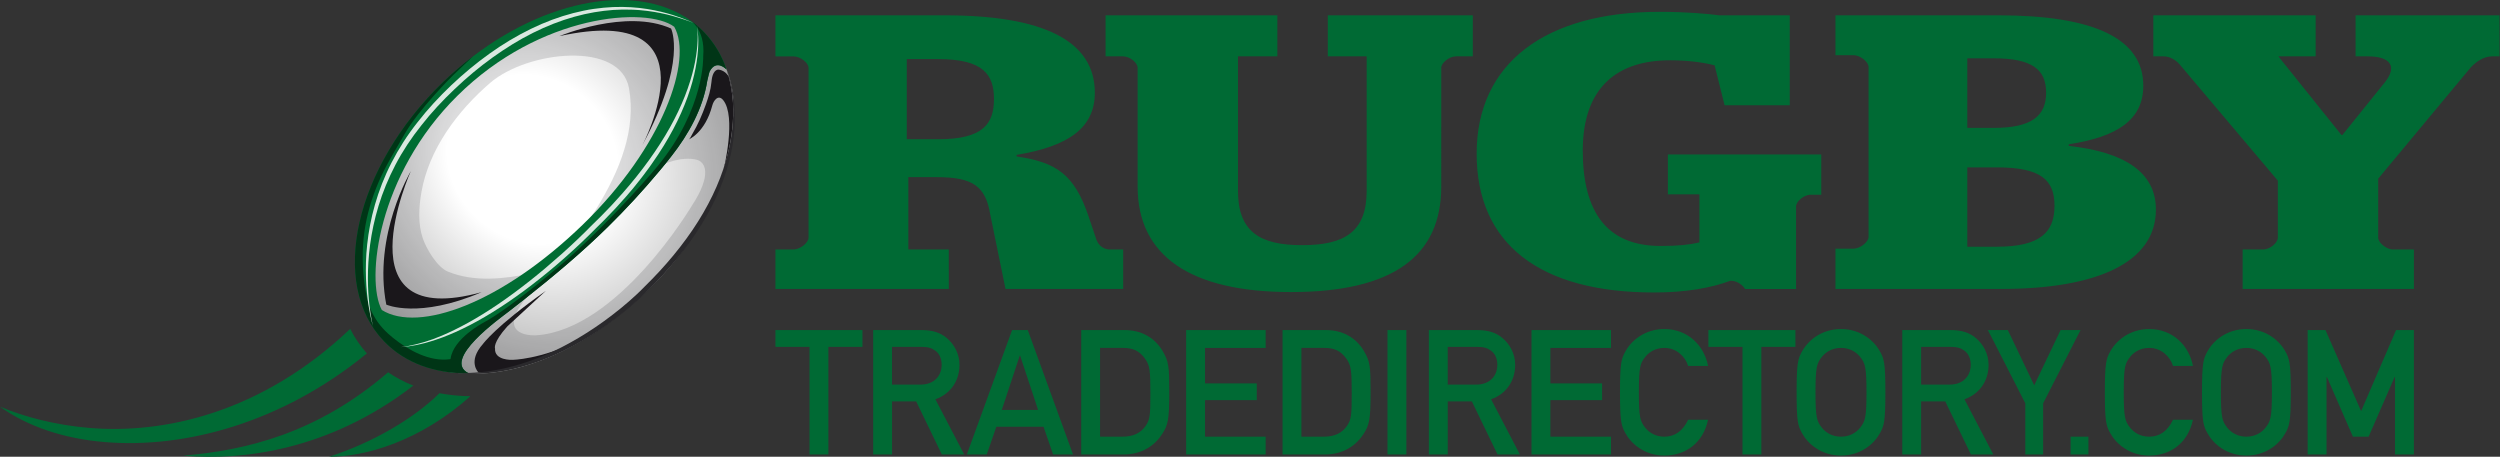
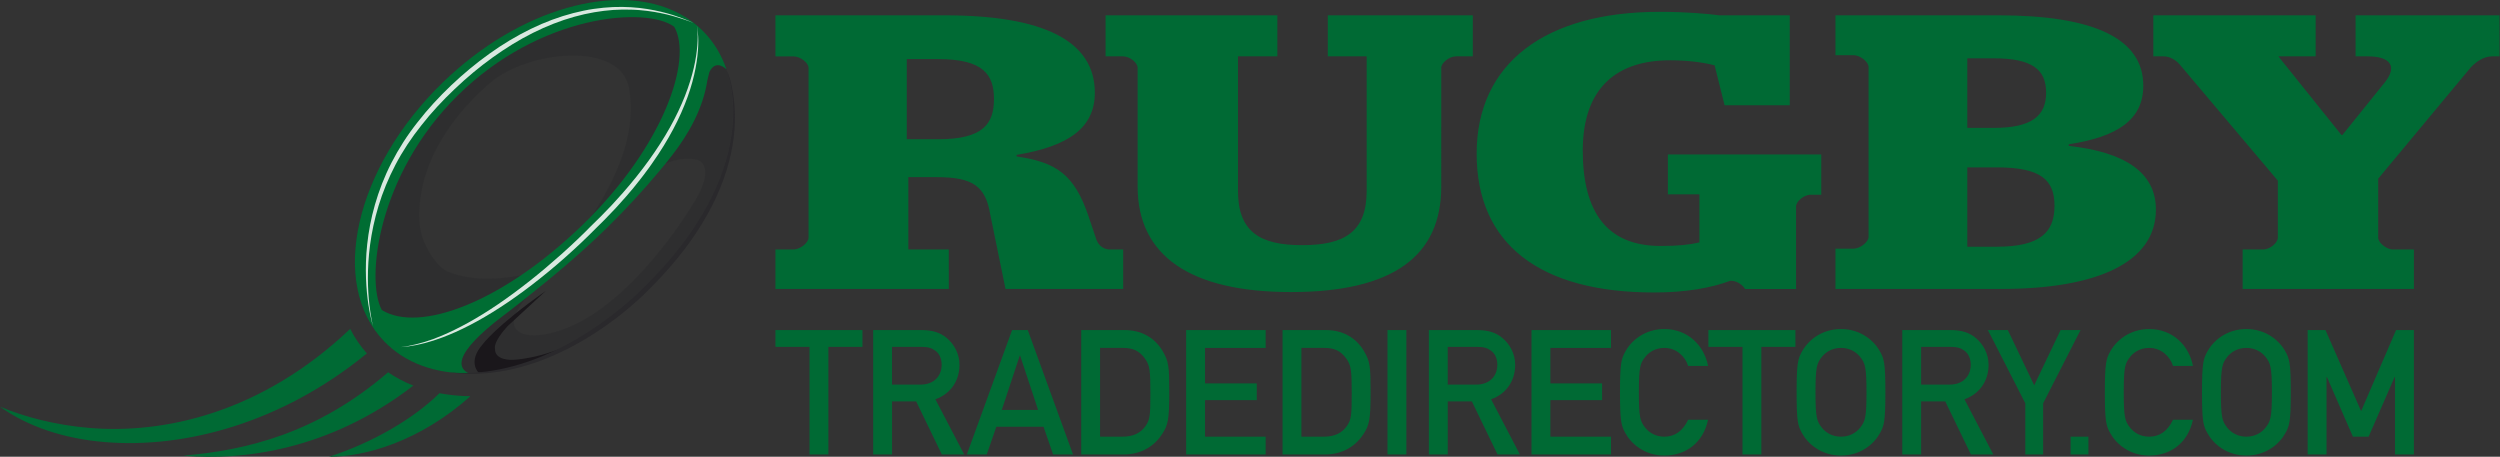
<svg xmlns="http://www.w3.org/2000/svg" version="1.1" id="Layer_1" x="0px" y="0px" width="208px" height="38px" viewBox="0 0 208 38" style="enable-background:new 0 0 208 38;" xml:space="preserve">
  <rect x="0" y="0" width="208" height="38" fill="#333333" stroke="none" />
  <style type="text/css">
	.st0{fill:#006A34;}
	.st1{fill:url(#SVGID_1_);}
	.st2{opacity:0.15;fill:#1A171B;}
	.st3{fill:#006D33;}
	.st4{fill:#003516;}
	.st5{fill:#1A171B;}
	.st6{fill:#D9E9E0;}
	.st7{fill:#2A292C;}
</style>
  <path class="st0" d="M29.137,27.363c-7.455,7.079-15.613,8.747-21.675,8.242C4.605,35.369,2.054,34.691,0,33.836  c2.329,1.672,5.358,2.667,8.736,2.946c6.598,0.549,14.716-1.578,21.789-7.379C29.978,28.785,29.51,28.107,29.137,27.363z   M32.291,30.974c-5.951,5.121-11.861,6.495-17.05,6.936c0.046,0.004,0.091,0.008,0.137,0.012c4.638,0.385,11.913-0.367,19.011-5.84  C33.642,31.785,32.939,31.421,32.291,30.974z M38.669,32.952c-0.733-0.029-1.434-0.11-2.107-0.237  c-2.104,2.078-5.506,4.098-9.191,5.286c0.03-0.001,0.06-0.004,0.09-0.004c2.862,0.003,7.438-1.241,11.678-5.035  C38.981,32.96,38.824,32.958,38.669,32.952z" />
  <path class="st0" d="M186.9,27.376c-1.628,0-2.748,0.96-3.242,1.861c-0.334,0.61-0.451,0.916-0.451,3.402  c0,2.486,0.116,2.791,0.451,3.402c0.494,0.901,1.614,1.861,3.242,1.861c1.628,0,2.747-0.959,3.242-1.861  c0.334-0.611,0.451-0.916,0.451-3.402c0-2.486-0.117-2.791-0.451-3.402C189.648,28.336,188.528,27.376,186.9,27.376z   M188.499,35.575c-0.32,0.407-0.858,0.756-1.599,0.756c-0.742,0-1.279-0.349-1.599-0.756c-0.407-0.523-0.523-0.814-0.523-2.937  c0-2.122,0.116-2.413,0.523-2.936c0.32-0.407,0.858-0.756,1.599-0.756c0.741,0,1.279,0.349,1.599,0.756  c0.407,0.523,0.523,0.814,0.523,2.936C189.022,34.761,188.906,35.052,188.499,35.575z M79.829,30.356c0-0.93-0.451-1.715-1.032-2.21  c-0.552-0.48-1.236-0.683-2.108-0.683h-4.041v10.35h1.57v-4.419h2.006l2.137,4.419h1.861l-2.399-4.594  C79.073,32.784,79.829,31.694,79.829,30.356z M74.217,31.999v-3.14h2.457c0.538,0,0.858,0.102,1.148,0.32  c0.32,0.233,0.523,0.64,0.523,1.177c0,0.872-0.581,1.643-1.759,1.643H74.217z M93.576,27.463h-3.62v10.35h3.518  c1.541,0,2.617-0.756,3.227-1.715c0.465-0.727,0.582-1.134,0.582-3.46c0-2.166-0.044-2.559-0.552-3.431  C96.062,28.074,94.943,27.463,93.576,27.463z M95.32,35.429c-0.407,0.596-1.032,0.901-1.919,0.901h-1.875v-7.385h1.875  c0.843,0,1.366,0.218,1.846,0.872c0.422,0.567,0.465,1.018,0.465,2.878C95.713,34.616,95.669,34.906,95.32,35.429z M84.205,27.463  l-3.765,10.35h1.657l0.799-2.311h3.925l0.799,2.311h1.657l-3.765-10.35H84.205z M83.347,34.107l1.497-4.521h0.029l1.497,4.521  H83.347z M178.817,28.946c0.988,0,1.73,0.698,1.977,1.497h1.657c-0.32-1.686-1.672-3.067-3.634-3.067  c-1.628,0-2.748,0.96-3.242,1.861c-0.334,0.61-0.451,0.916-0.451,3.402c0,2.486,0.117,2.791,0.451,3.402  c0.494,0.901,1.614,1.861,3.242,1.861c1.773,0,3.227-1.047,3.634-2.98h-1.657c-0.436,0.93-1.105,1.41-1.977,1.41  c-0.742,0-1.279-0.349-1.599-0.756c-0.407-0.523-0.523-0.814-0.523-2.937c0-2.122,0.116-2.413,0.523-2.936  C177.537,29.295,178.075,28.946,178.817,28.946z M64.516,28.859h2.835v8.955h1.57v-8.955h2.835v-1.396h-7.239V28.859z   M195.984,1.274v3.415h1.006c1.879,0,2.491,0.813,1.442,2.146l-3.54,4.39h-0.088l-5.245-6.536h3.104V1.274h-13.506v3.415h0.874  c0.481,0,1.006,0.292,1.355,0.715l8.13,9.626v4.748c0,0.39-0.612,0.976-1.224,0.976h-1.704v3.285h14.249v-3.285h-1.748  c-0.569,0-1.224-0.585-1.224-0.976v-4.91l7.737-9.301c0.48-0.488,1.092-0.878,1.748-0.878h0.612V1.274H195.984z M179.371,17.437  c0-3.089-2.579-4.781-7.255-5.301v-0.13c4.021-0.618,6.206-2.016,6.206-4.878c0-3.967-4.196-5.854-12.063-5.854H152.71v3.317h1.486  c0.611,0,1.268,0.585,1.268,0.976v14.146c0,0.39-0.656,0.976-1.268,0.976h-1.486v3.35h13.812  C174.433,24.039,179.371,21.86,179.371,17.437z M163.68,4.852h2.186c3.234,0,4.371,0.943,4.371,2.862  c0,1.919-1.18,2.927-4.371,2.927h-2.186V4.852z M163.68,20.527v-6.602h2.447c3.672,0,4.808,1.041,4.808,3.187  c0,2.179-1.136,3.415-4.808,3.415H163.68z M196.445,34.208l-2.965-6.745h-1.483v10.35h1.57v-6.454h0.029l2.166,4.972h1.308  l2.166-4.972h0.029v6.454h1.57v-10.35h-1.483L196.445,34.208z M78.939,20.755h-3.365v-6.016h2.36c3.016,0,4.065,0.748,4.458,3.122  l1.267,6.179h9.791v-3.285h-1.136c-0.393,0-0.874-0.228-1.093-0.813l-0.656-1.951c-1.18-3.48-2.666-4.488-5.988-4.976v-0.13  c4.371-0.716,6.512-2.276,6.512-5.171c0-4.325-4.283-6.439-12.5-6.439H64.516v3.415h1.486c0.612,0,1.268,0.553,1.268,0.943v14.146  c0,0.39-0.656,0.976-1.268,0.976h-1.486v3.285h14.424V20.755z M75.443,4.917h2.622c3.759,0,4.633,1.301,4.633,3.317  c0,2.049-0.874,3.35-4.633,3.35h-2.622V4.917z M150.656,16.202h0.874v-3.349h-12.763v3.317h2.623v4  c-0.874,0.195-1.705,0.293-3.235,0.293c-4.414,0-6.469-2.764-6.469-7.935c0-5.399,3.016-7.512,7.255-7.512  c1.574,0,2.885,0.195,3.715,0.423l0.83,3.317h5.42v-7.48h-5.856c-0.962-0.13-2.754-0.292-4.983-0.292  c-9.441,0-15.21,4.228-15.21,11.805c0,7.48,5.201,11.545,14.773,11.545c2.665,0,4.764-0.39,6.337-0.975  c0.831,0,1.224,0.683,1.224,0.683h4.24v-6.862C149.432,16.787,150.044,16.202,150.656,16.202z M138.476,28.946  c0.988,0,1.73,0.698,1.977,1.497h1.657c-0.32-1.686-1.672-3.067-3.634-3.067c-1.628,0-2.748,0.96-3.242,1.861  c-0.334,0.61-0.451,0.916-0.451,3.402c0,2.486,0.117,2.791,0.451,3.402c0.494,0.901,1.614,1.861,3.242,1.861  c1.773,0,3.227-1.047,3.634-2.98h-1.657c-0.436,0.93-1.105,1.41-1.977,1.41c-0.742,0-1.279-0.349-1.599-0.756  c-0.407-0.523-0.523-0.814-0.523-2.937c0-2.122,0.116-2.413,0.523-2.936C137.196,29.295,137.734,28.946,138.476,28.946z   M142.139,28.859h2.835v8.955h1.57v-8.955h2.835v-1.396h-7.24V28.859z M127.421,37.814h6.614v-1.483h-5.044v-3.038h4.303v-1.396  h-4.303v-2.951h5.044v-1.483h-6.614V37.814z M126.063,30.356c0-0.93-0.451-1.715-1.032-2.21c-0.552-0.48-1.236-0.683-2.108-0.683  h-4.041v10.35h1.57v-4.419h2.006l2.137,4.419h1.861l-2.399-4.594C125.307,32.784,126.063,31.694,126.063,30.356z M120.451,31.999  v-3.14h2.457c0.538,0,0.858,0.102,1.148,0.32c0.32,0.233,0.523,0.64,0.523,1.177c0,0.872-0.581,1.643-1.759,1.643H120.451z   M165.449,30.356c0-0.93-0.451-1.715-1.032-2.21c-0.552-0.48-1.236-0.683-2.108-0.683h-4.041v10.35h1.57v-4.419h2.006l2.137,4.419  h1.861l-2.399-4.594C164.693,32.784,165.449,31.694,165.449,30.356z M159.838,31.999v-3.14h2.457c0.538,0,0.858,0.102,1.148,0.32  c0.32,0.233,0.524,0.64,0.524,1.177c0,0.872-0.582,1.643-1.759,1.643H159.838z M153.171,27.376c-1.628,0-2.748,0.96-3.242,1.861  c-0.334,0.61-0.451,0.916-0.451,3.402c0,2.486,0.117,2.791,0.451,3.402c0.494,0.901,1.614,1.861,3.242,1.861  c1.628,0,2.747-0.959,3.242-1.861c0.334-0.611,0.451-0.916,0.451-3.402c0-2.486-0.116-2.791-0.451-3.402  C155.918,28.336,154.799,27.376,153.171,27.376z M154.77,35.575c-0.32,0.407-0.858,0.756-1.599,0.756  c-0.742,0-1.279-0.349-1.599-0.756c-0.407-0.523-0.523-0.814-0.523-2.937c0-2.122,0.116-2.413,0.523-2.936  c0.32-0.407,0.858-0.756,1.599-0.756c0.741,0,1.279,0.349,1.599,0.756c0.407,0.523,0.523,0.814,0.523,2.936  C155.293,34.761,155.177,35.052,154.77,35.575z M172.274,37.814h1.483v-1.483h-1.483V37.814z M110.327,27.463h-3.62v10.35h3.518  c1.541,0,2.617-0.756,3.227-1.715c0.465-0.727,0.581-1.134,0.581-3.46c0-2.166-0.043-2.559-0.552-3.431  C112.813,28.074,111.693,27.463,110.327,27.463z M112.071,35.429c-0.407,0.596-1.032,0.901-1.919,0.901h-1.875v-7.385h1.875  c0.843,0,1.367,0.218,1.846,0.872c0.422,0.567,0.465,1.018,0.465,2.878C112.463,34.616,112.42,34.906,112.071,35.429z   M98.688,37.814h6.615v-1.483h-5.044v-3.038h4.303v-1.396h-4.303v-2.951h5.044v-1.483h-6.615V37.814z M171.442,27.463l-2.195,4.594  l-2.195-4.594h-1.657l3.111,6.091v4.259h1.483v-4.259l3.111-6.091H171.442z M119.913,5.632c0-0.39,0.656-0.943,1.224-0.943h1.399  V1.274h-12.063v3.415h3.234v11.187c0,3.447-1.88,4.521-5.376,4.521c-3.453,0-5.332-1.073-5.332-4.521V4.689h3.278V1.274H91.984  v3.415h1.442c0.612,0,1.224,0.553,1.224,0.943v9.886c0,5.756,4.371,8.781,12.763,8.781c8.522,0,12.5-3.024,12.5-8.781V5.632z   M115.439,37.814h1.57v-10.35h-1.57V37.814z" />
  <g>
    <radialGradient id="SVGID_1_" cx="559.615" cy="-67.926" r="24.372" fx="558.38" fy="-66.721" gradientTransform="matrix(0.831 0.754 -0.68 0.749 -465.586 -357.793)" gradientUnits="userSpaceOnUse">
      <stop offset="0.271" style="stop-color:#FFFFFF" />
      <stop offset="0.999" style="stop-color:#808080" />
    </radialGradient>
-     <path class="st1" d="M54.367,23.671c-5.409,5.359-10.977,7.595-15.518,7.418c-2.35-0.092-4.425-0.772-6.061-2.124   c-5.326-4.401-3.065-14.03,3.837-21.639C43.528-0.282,55.17-0.557,58.05,2.323c1.014,1.014,1.901,2.258,2.399,3.459   C62.324,10.299,59.898,18.191,54.367,23.671z" />
    <path class="st2" d="M59.897,4.502c0,0-0.604-0.487-1.403,0.383c0.098-0.807,0.063-1.63-0.187-2.397   c-0.013-0.04-0.028-0.078-0.042-0.118c-3.547-3.307-9.723-3.062-15.618,0.172c0,0-2.129,1.226-2.639,1.665   c-1.084,0.778-2.143,1.659-3.157,2.641c-7.343,7.111-9.529,16.765-4.883,21.562c0.607,0.627,1.306,1.133,2.069,1.535l-0.006,0.004   c0.015,0.008,0.033,0.014,0.048,0.022c0.013,0.007,0.024,0.016,0.037,0.023c0.001-0.001,0.003-0.003,0.005-0.004   c5.087,2.607,13.207,0.378,19.555-5.77C60.171,17.928,62.63,9.65,59.897,4.502z M57.557,17.124c0,0-6.126,10.332-12.955,10.773   c0,0-2.781,0.194-1.514-2.13c0,0,0.848-1.591,4.069-4.495c0,0-2.002,1.286-2.899,1.467c-2.274,0.46-4.757,0.772-6.994-0.141   c-0.891-0.364-1.783-1.885-2.078-2.74c-0.423-1.23-0.344-2.593-0.126-3.855c0.618-3.586,3.022-6.791,5.738-9.12   c3.104-2.662,10.828-3.504,11.536,0.462c0.614,3.443-0.772,6.869-2.709,10.011c-0.725,1.175-1.428,2.019-2.298,3.562   c1.094-1.257,2.192-2.466,3.071-3.505c2.252-2.664,5.341-4.594,7.503-4.139C58.743,13.45,59.238,14.566,57.557,17.124z" />
    <path class="st3" d="M58.559,2.656c-0.057-0.059-0.115-0.115-0.173-0.172c-0.001-0.001-0.002-0.002-0.003-0.004   c-0.002-0.002-0.005-0.005-0.007-0.007c-0.059-0.057-0.119-0.113-0.18-0.168c-0.018-0.016-0.036-0.033-0.054-0.05   c-0.055-0.049-0.111-0.097-0.167-0.144c-0.026-0.022-0.052-0.044-0.078-0.065c-0.051-0.042-0.101-0.082-0.153-0.123   c-0.033-0.026-0.067-0.053-0.101-0.078c-0.046-0.035-0.092-0.069-0.139-0.103c-0.041-0.03-0.084-0.06-0.126-0.09   c-0.04-0.028-0.081-0.056-0.122-0.084c-0.051-0.034-0.101-0.067-0.153-0.1c-0.035-0.022-0.07-0.044-0.105-0.066   c-0.059-0.036-0.118-0.072-0.179-0.107C56.789,1.28,56.76,1.262,56.73,1.246c-0.067-0.038-0.134-0.075-0.202-0.111   c-0.018-0.009-0.035-0.02-0.053-0.029c0.001,0.001,0.002,0.001,0.002,0.002c-5.082-2.663-13.249-0.437-19.626,5.739   c-7.343,7.111-9.529,16.765-4.883,21.562c1.756,1.813,4.238,2.673,7.041,2.657c-2.32-1.113,2.648-4.625,3.353-5.174   c0.413-0.321,0.824-0.643,1.233-0.966c2.421-1.913,4.772-3.875,6.983-6.048c1.504-1.479,2.93-3.026,4.282-4.646   c0.34-0.408,0.68-0.819,1.004-1.24c1.43-1.82,2.632-3.983,2.983-6.278c0.102-0.467,0.188-0.749,0.188-0.749   c0.555-1.1,1.414-0.183,1.414-0.183C60.048,4.604,59.421,3.546,58.559,2.656z M48.476,18.703   c-6.719,6.506-13.626,9.017-16.711,7.088c-1.351-2.507-0.359-11.241,6.289-17.821c6.9-6.83,15.754-7.445,18.042-5.743   C57.662,4.961,55.194,12.196,48.476,18.703z" />
-     <path class="st4" d="M33.685,11.118c-0.748,1.31-1.585,2.631-2.179,4.017c-1.164,2.713-1.637,5.492-1.126,8.854   c0.138,0.91,0.298,1.506,0.704,2.253c0.44,0.81,1.021,1.391,1.623,1.874c1.266,1.016,3.044,2.011,4.745,1.769   c0.015-0.002,0.027-0.014,0.033-0.028c0.002-0.003,0.003-0.007,0.004-0.01c0.001-0.004,0.002-0.008,0.002-0.012   c0-0.001,0-0.002,0.001-0.003c0.23-1.672,2.709-2.975,2.709-2.975c2.411-1.285,7.023-5.298,7.023-5.298   c4.224-3.785,7.498-7.745,7.498-7.745c3.943-4.823,3.785-9.118,3.785-9.118c0.211-2.429-1.269-3.137-1.269-3.137   c0.006,0.003,0.012,0.007,0.017,0.011c0.041,0.028,0.082,0.055,0.122,0.084c0.043,0.03,0.085,0.059,0.126,0.09   c0.047,0.034,0.092,0.068,0.139,0.103c0.034,0.026,0.068,0.052,0.101,0.078c0.052,0.04,0.103,0.081,0.153,0.123   c0.026,0.021,0.052,0.044,0.078,0.065c0.056,0.048,0.112,0.095,0.167,0.144c0.018,0.017,0.036,0.033,0.054,0.05   c0.061,0.055,0.121,0.111,0.18,0.168c0.003,0.003,0.006,0.005,0.007,0.007c0.001,0.001,0.002,0.002,0.003,0.004   c0.058,0.057,0.117,0.113,0.173,0.172c0.862,0.89,1.489,1.948,1.89,3.125c0,0-0.859-0.917-1.414,0.183c0,0-0.086,0.282-0.188,0.749   c-0.352,2.295-1.553,4.458-2.983,6.278c-0.323,0.422-0.663,0.833-1.004,1.24c-1.352,1.619-2.779,3.167-4.282,4.646   c-2.211,2.174-4.561,4.135-6.983,6.048c-0.409,0.323-0.82,0.645-1.233,0.966c-0.705,0.549-5.674,4.061-3.353,5.174   c-2.804,0.016-5.285-0.843-7.041-2.657c-4.646-4.797-2.46-14.451,4.883-21.562c0.811-0.785,1.651-1.504,2.509-2.159   c-0.574,0.529-1.134,1.075-1.7,1.611C37.66,6.298,34.844,9.09,33.685,11.118z" />
    <path class="st5" d="M45.411,24.2c-4.189,2.957-5.228,4.418-5.228,4.418c-1.32,1.478-0.37,2.376-0.37,2.376s0.81,0.141,3.556-0.563   c0,0,3.485-1.127,4.893-2.13c-3.327,1.637-5.65,1.637-5.65,1.637s-1.496,0.071-1.425-0.95c0,0-0.212-0.458,1.021-1.831L45.411,24.2   z" />
-     <path class="st5" d="M59.265,8.769c0.102-0.389,0.486-0.948,0.897-0.447c1.126,1.373,0.055,5.717,0.055,5.717   c0.752-2.373,0.772-4.247,0.772-4.247c0.119-1.796-0.369-3.441-0.369-3.441c-0.353-0.563-0.88-0.563-0.88-0.563   c-0.45,0.09-0.52,0.745-0.553,1.086c-0.06,0.629-0.244,1.209-0.454,1.802c-0.309,0.873-0.672,1.704-1.147,2.502   c-0.048,0.08-0.183,0.381-0.275,0.419C57.311,11.597,58.669,11.046,59.265,8.769z" />
-     <path class="st5" d="M40.078,24.305c-5.245,2.253-7.938,1.039-7.938,1.039c-1.126-5.773,2.042-11.107,2.042-11.107   S28.144,27.623,40.078,24.305z" />
-     <path class="st5" d="M46.538,3.007c0,0,5.562-2.323,9.294-0.633c0,0,1.373,2.746-2.394,9.716   C53.438,12.089,59.845,0.085,46.538,3.007z" />
    <a>
      <path class="st6" d="M31.048,27.192c0,0-0.053-0.164-0.131-0.479c-0.077-0.314-0.181-0.778-0.268-1.376    c-0.089-0.598-0.166-1.33-0.198-2.173c-0.03-0.843-0.013-1.799,0.1-2.833c0.112-1.034,0.311-2.149,0.643-3.297    c0.327-1.148,0.781-2.332,1.377-3.493c0.594-1.161,1.322-2.305,2.175-3.377c0.836-1.079,1.786-2.102,2.788-3.06    c1.007-0.955,2.078-1.844,3.19-2.639c1.111-0.797,2.272-1.489,3.444-2.061c1.171-0.573,2.361-1.011,3.519-1.312    c0.578-0.149,1.148-0.27,1.705-0.351c0.557-0.08,1.099-0.131,1.619-0.154c1.042-0.04,1.999,0.027,2.833,0.162    c0.834,0.133,1.548,0.316,2.126,0.496c0.577,0.182,1.019,0.357,1.317,0.482c0.298,0.128,0.455,0.196,0.455,0.196    s-0.161-0.061-0.463-0.175c-0.303-0.112-0.753-0.26-1.332-0.425c-0.58-0.159-1.296-0.316-2.125-0.419    c-0.208-0.025-0.422-0.044-0.643-0.065c-0.222-0.011-0.449-0.033-0.683-0.035c-0.468-0.018-0.96-0.005-1.472,0.024    C50.002,0.902,48.9,1.079,47.77,1.398c-1.131,0.316-2.29,0.768-3.436,1.341c-1.147,0.572-2.276,1.274-3.37,2.059    c-1.094,0.786-2.146,1.668-3.138,2.613c-0.994,0.944-1.93,1.944-2.76,3.008c-0.84,1.05-1.573,2.158-2.165,3.294    c-0.594,1.134-1.063,2.286-1.405,3.411c-0.344,1.125-0.568,2.218-0.705,3.237c-0.134,1.019-0.184,1.964-0.183,2.801    c0.002,0.837,0.054,1.567,0.122,2.165c0.07,0.598,0.146,1.066,0.21,1.382C31.002,27.025,31.048,27.192,31.048,27.192z" />
    </a>
    <path class="st7" d="M60.449,5.781c0,0,0.192,0.5,0.278,0.768c0.085,0.268,0.168,0.664,0.256,1.184   c0.088,0.519,0.157,1.158,0.165,1.894c0.008,0.735-0.043,1.568-0.197,2.462c-0.152,0.894-0.395,1.851-0.75,2.829   c-0.355,0.977-0.808,1.981-1.367,2.968c-0.557,0.988-1.203,1.969-1.927,2.913c-0.362,0.472-0.742,0.937-1.137,1.39   c-0.393,0.455-0.802,0.9-1.222,1.333c-0.208,0.218-0.422,0.431-0.636,0.643l-0.319,0.318c-0.108,0.105-0.218,0.209-0.329,0.312   c-0.443,0.41-0.897,0.801-1.36,1.176c-0.924,0.75-1.882,1.426-2.847,2.021c-0.963,0.597-1.934,1.111-2.884,1.531   c-0.949,0.423-1.877,0.754-2.751,0.993c-0.437,0.121-0.86,0.22-1.264,0.301c-0.405,0.08-0.793,0.136-1.157,0.182   c-0.73,0.086-1.371,0.113-1.899,0.11c-0.526-0.003-0.938-0.042-1.218-0.066c-0.28-0.032-0.429-0.049-0.429-0.049   s0.15,0.009,0.43,0.025c0.281,0.011,0.693,0.021,1.216,0.005c0.524-0.018,1.158-0.071,1.876-0.186   c0.718-0.117,1.52-0.299,2.375-0.561c0.854-0.264,1.759-0.613,2.687-1.048c0.464-0.217,0.932-0.458,1.402-0.719   c0.47-0.26,0.944-0.538,1.415-0.839c0.943-0.599,1.879-1.279,2.789-2.019c0.454-0.371,0.901-0.758,1.333-1.163   c0.108-0.101,0.215-0.204,0.32-0.307l0.316-0.318c0.211-0.211,0.425-0.419,0.632-0.634c0.417-0.426,0.822-0.865,1.212-1.312   c0.392-0.446,0.768-0.903,1.127-1.367c0.722-0.925,1.372-1.881,1.931-2.847c0.559-0.966,1.03-1.939,1.396-2.894   c0.365-0.955,0.635-1.887,0.808-2.764c0.172-0.877,0.259-1.694,0.277-2.421c0.02-0.727-0.025-1.363-0.093-1.881   c-0.069-0.519-0.155-0.922-0.228-1.193C60.603,6.28,60.449,5.781,60.449,5.781z" />
    <path class="st6" d="M57.974,2.112c0,0,0.038,0.147,0.072,0.429c0.034,0.282,0.068,0.699,0.046,1.23   c-0.018,0.53-0.083,1.175-0.222,1.902c-0.139,0.728-0.352,1.539-0.664,2.397c-0.31,0.858-0.708,1.767-1.2,2.689   c-0.491,0.923-1.069,1.865-1.726,2.797c-0.082,0.117-0.164,0.234-0.246,0.352c-0.085,0.115-0.172,0.231-0.258,0.347   c-0.173,0.231-0.344,0.468-0.529,0.696c-0.183,0.229-0.364,0.462-0.552,0.691c-0.192,0.226-0.385,0.453-0.579,0.681   c-0.194,0.229-0.399,0.446-0.6,0.671l-0.303,0.336L50.9,17.658c-0.21,0.218-0.417,0.439-0.63,0.655l-0.647,0.64l-0.641,0.638   c-0.217,0.213-0.435,0.423-0.654,0.63c-0.439,0.415-0.884,0.821-1.331,1.217c-0.892,0.794-1.804,1.538-2.704,2.233   c-0.9,0.696-1.799,1.332-2.674,1.9c-0.874,0.57-1.728,1.067-2.537,1.485c-0.809,0.419-1.574,0.758-2.267,1.017   c-0.173,0.065-0.344,0.12-0.507,0.178c-0.081,0.028-0.162,0.056-0.24,0.083c-0.08,0.023-0.158,0.046-0.235,0.069   c-0.154,0.045-0.301,0.088-0.441,0.129c-0.142,0.034-0.279,0.067-0.408,0.098c-0.129,0.029-0.25,0.063-0.367,0.082   c-0.117,0.019-0.226,0.038-0.327,0.055c-0.102,0.017-0.196,0.033-0.281,0.047c-0.087,0.009-0.166,0.017-0.237,0.024   c-0.282,0.028-0.433,0.043-0.433,0.043s0.149-0.023,0.43-0.066c0.07-0.011,0.148-0.023,0.234-0.036   c0.085-0.019,0.177-0.039,0.278-0.062c0.1-0.022,0.207-0.046,0.322-0.071c0.115-0.023,0.234-0.063,0.361-0.096   c0.127-0.036,0.261-0.073,0.401-0.112c0.138-0.047,0.282-0.095,0.433-0.145c0.075-0.026,0.152-0.052,0.23-0.078   c0.077-0.03,0.156-0.06,0.235-0.092c0.159-0.063,0.326-0.124,0.495-0.196c0.676-0.285,1.42-0.65,2.21-1.085   c0.789-0.437,1.622-0.953,2.478-1.533c0.856-0.582,1.733-1.233,2.62-1.931c0.887-0.698,1.776-1.456,2.662-2.244   c0.442-0.395,0.882-0.8,1.316-1.214c0.217-0.207,0.432-0.416,0.646-0.627l0.318-0.319l0.078-0.08l0.086-0.085l0.161-0.159   l0.644-0.632c0.212-0.213,0.418-0.431,0.627-0.646l0.311-0.324l0.301-0.331c0.2-0.222,0.404-0.437,0.597-0.662   c0.782-0.889,1.511-1.799,2.17-2.713c0.657-0.914,1.249-1.83,1.752-2.732c0.502-0.902,0.92-1.786,1.251-2.624   c0.328-0.839,0.571-1.631,0.737-2.345c0.166-0.714,0.254-1.349,0.293-1.874c0.039-0.525,0.033-0.941,0.013-1.223   C58.004,2.261,57.974,2.112,57.974,2.112z" />
  </g>
</svg>